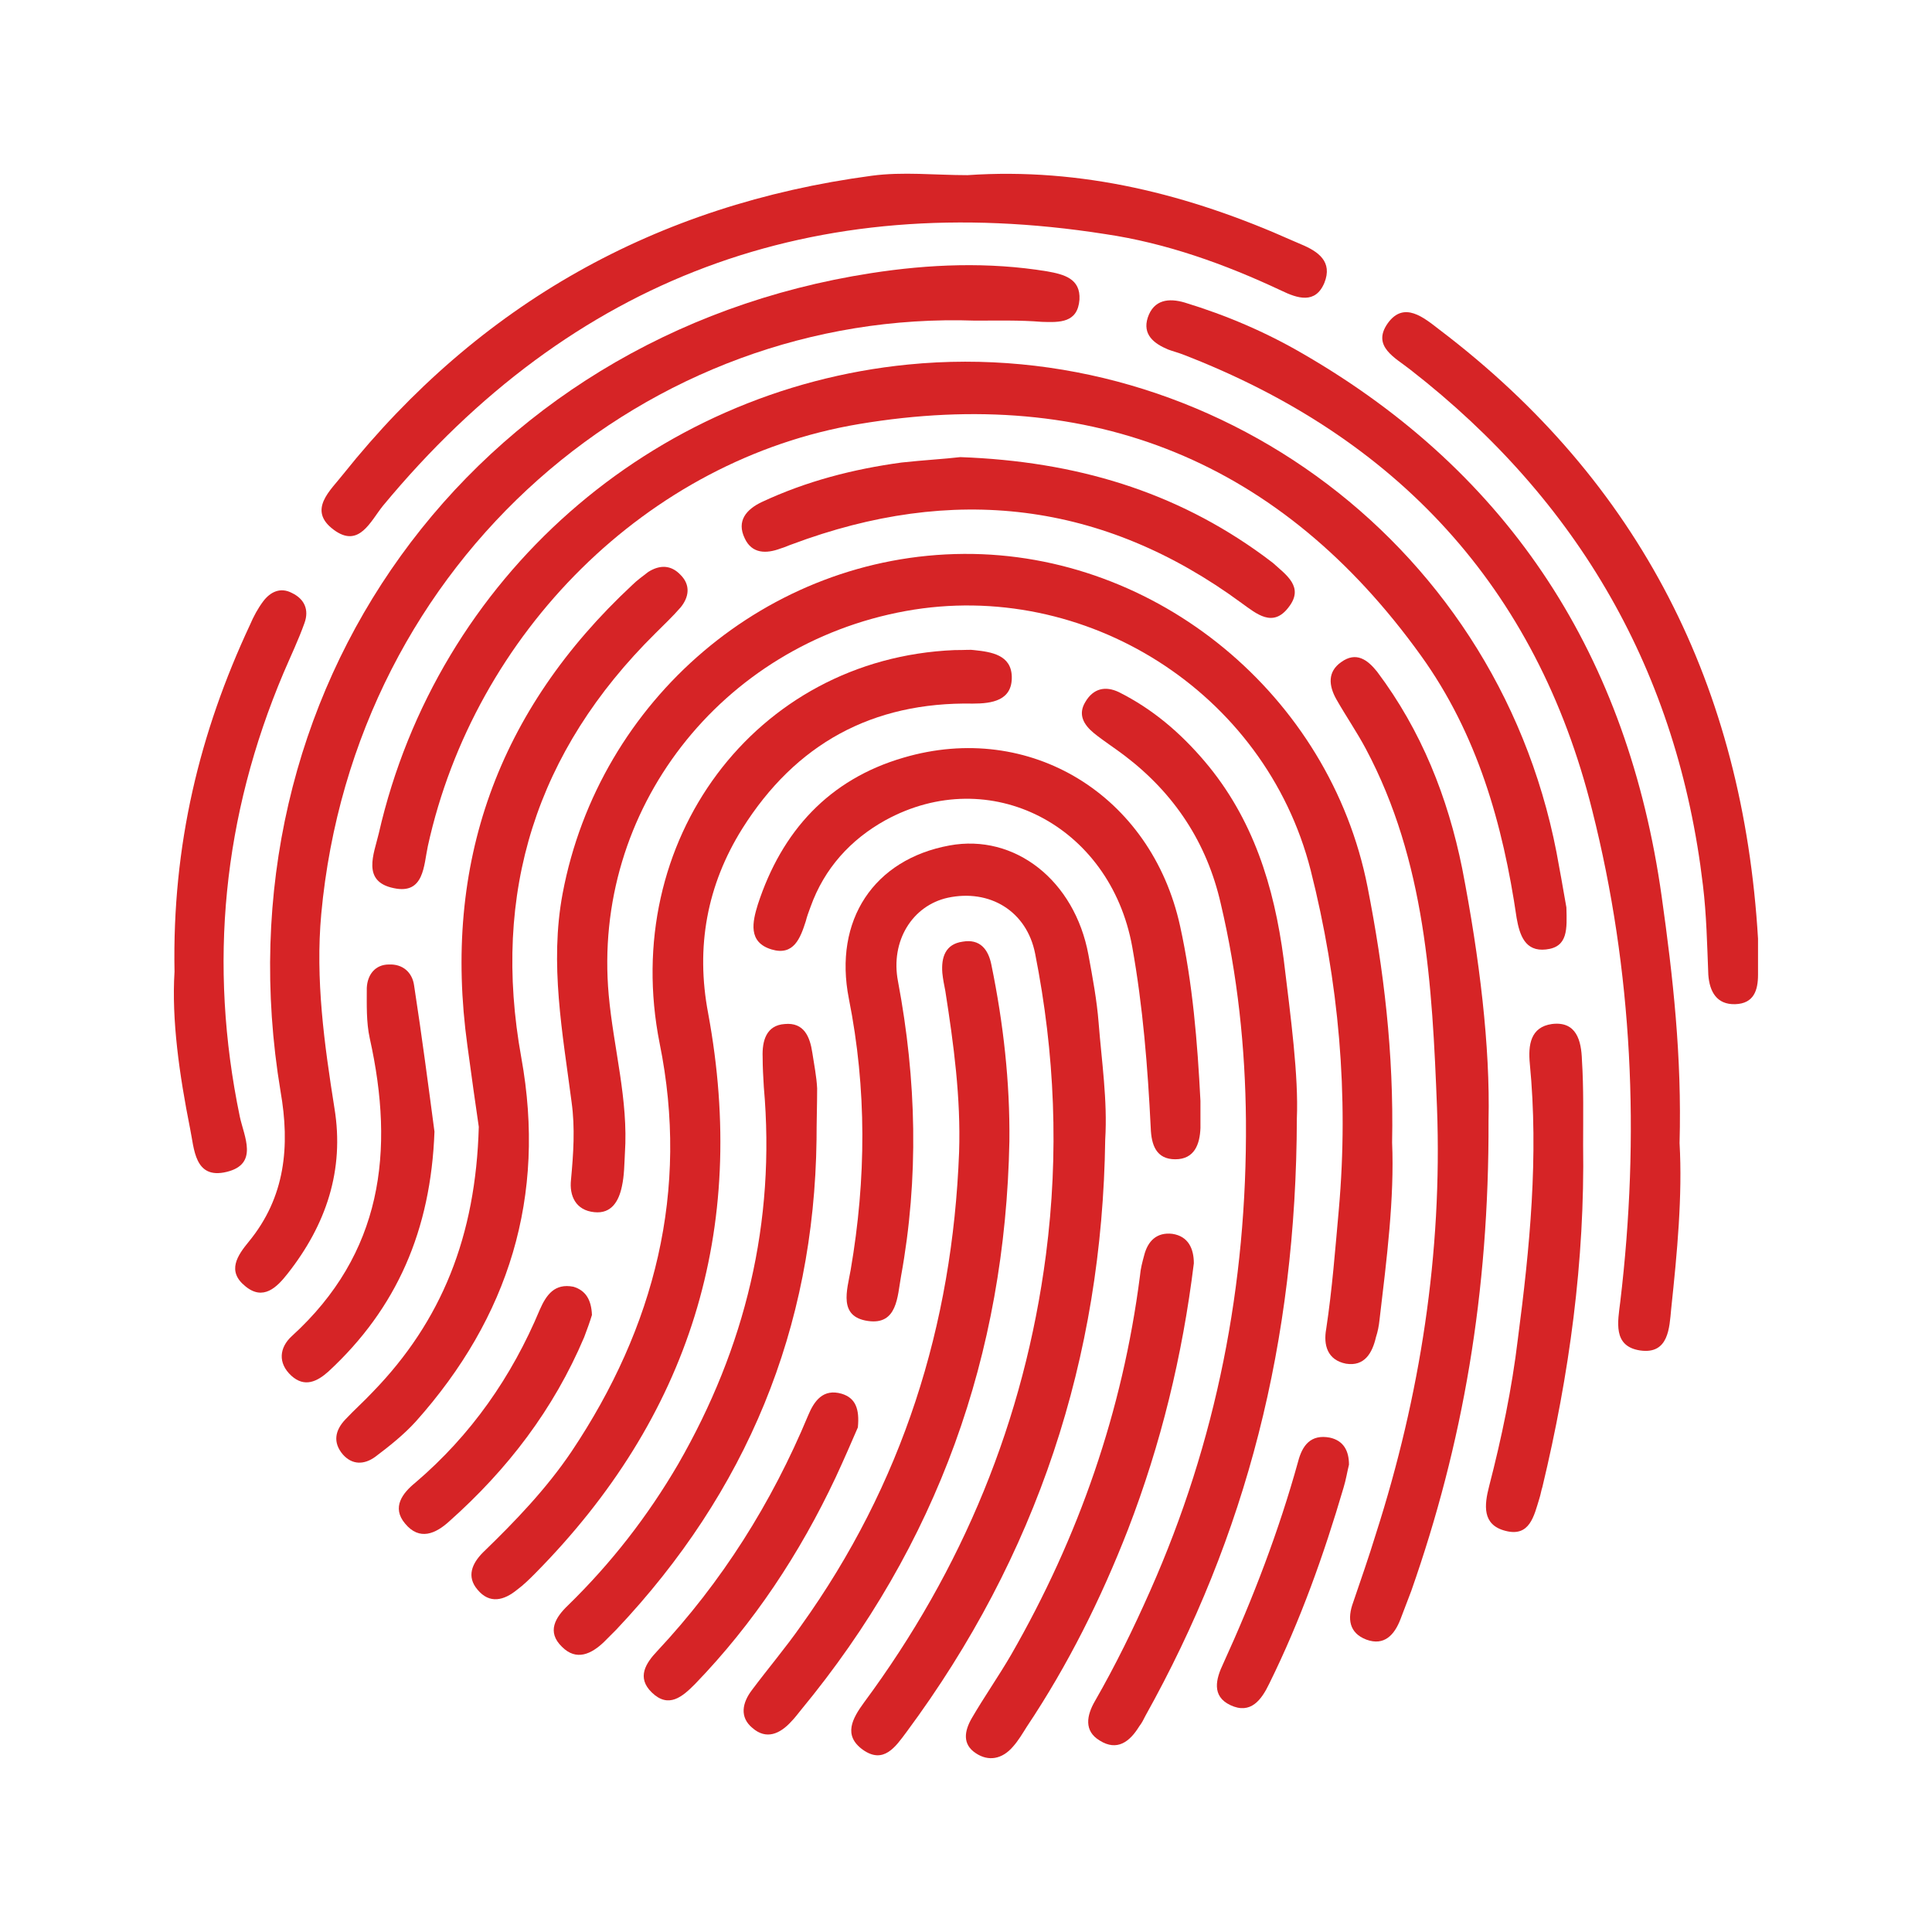
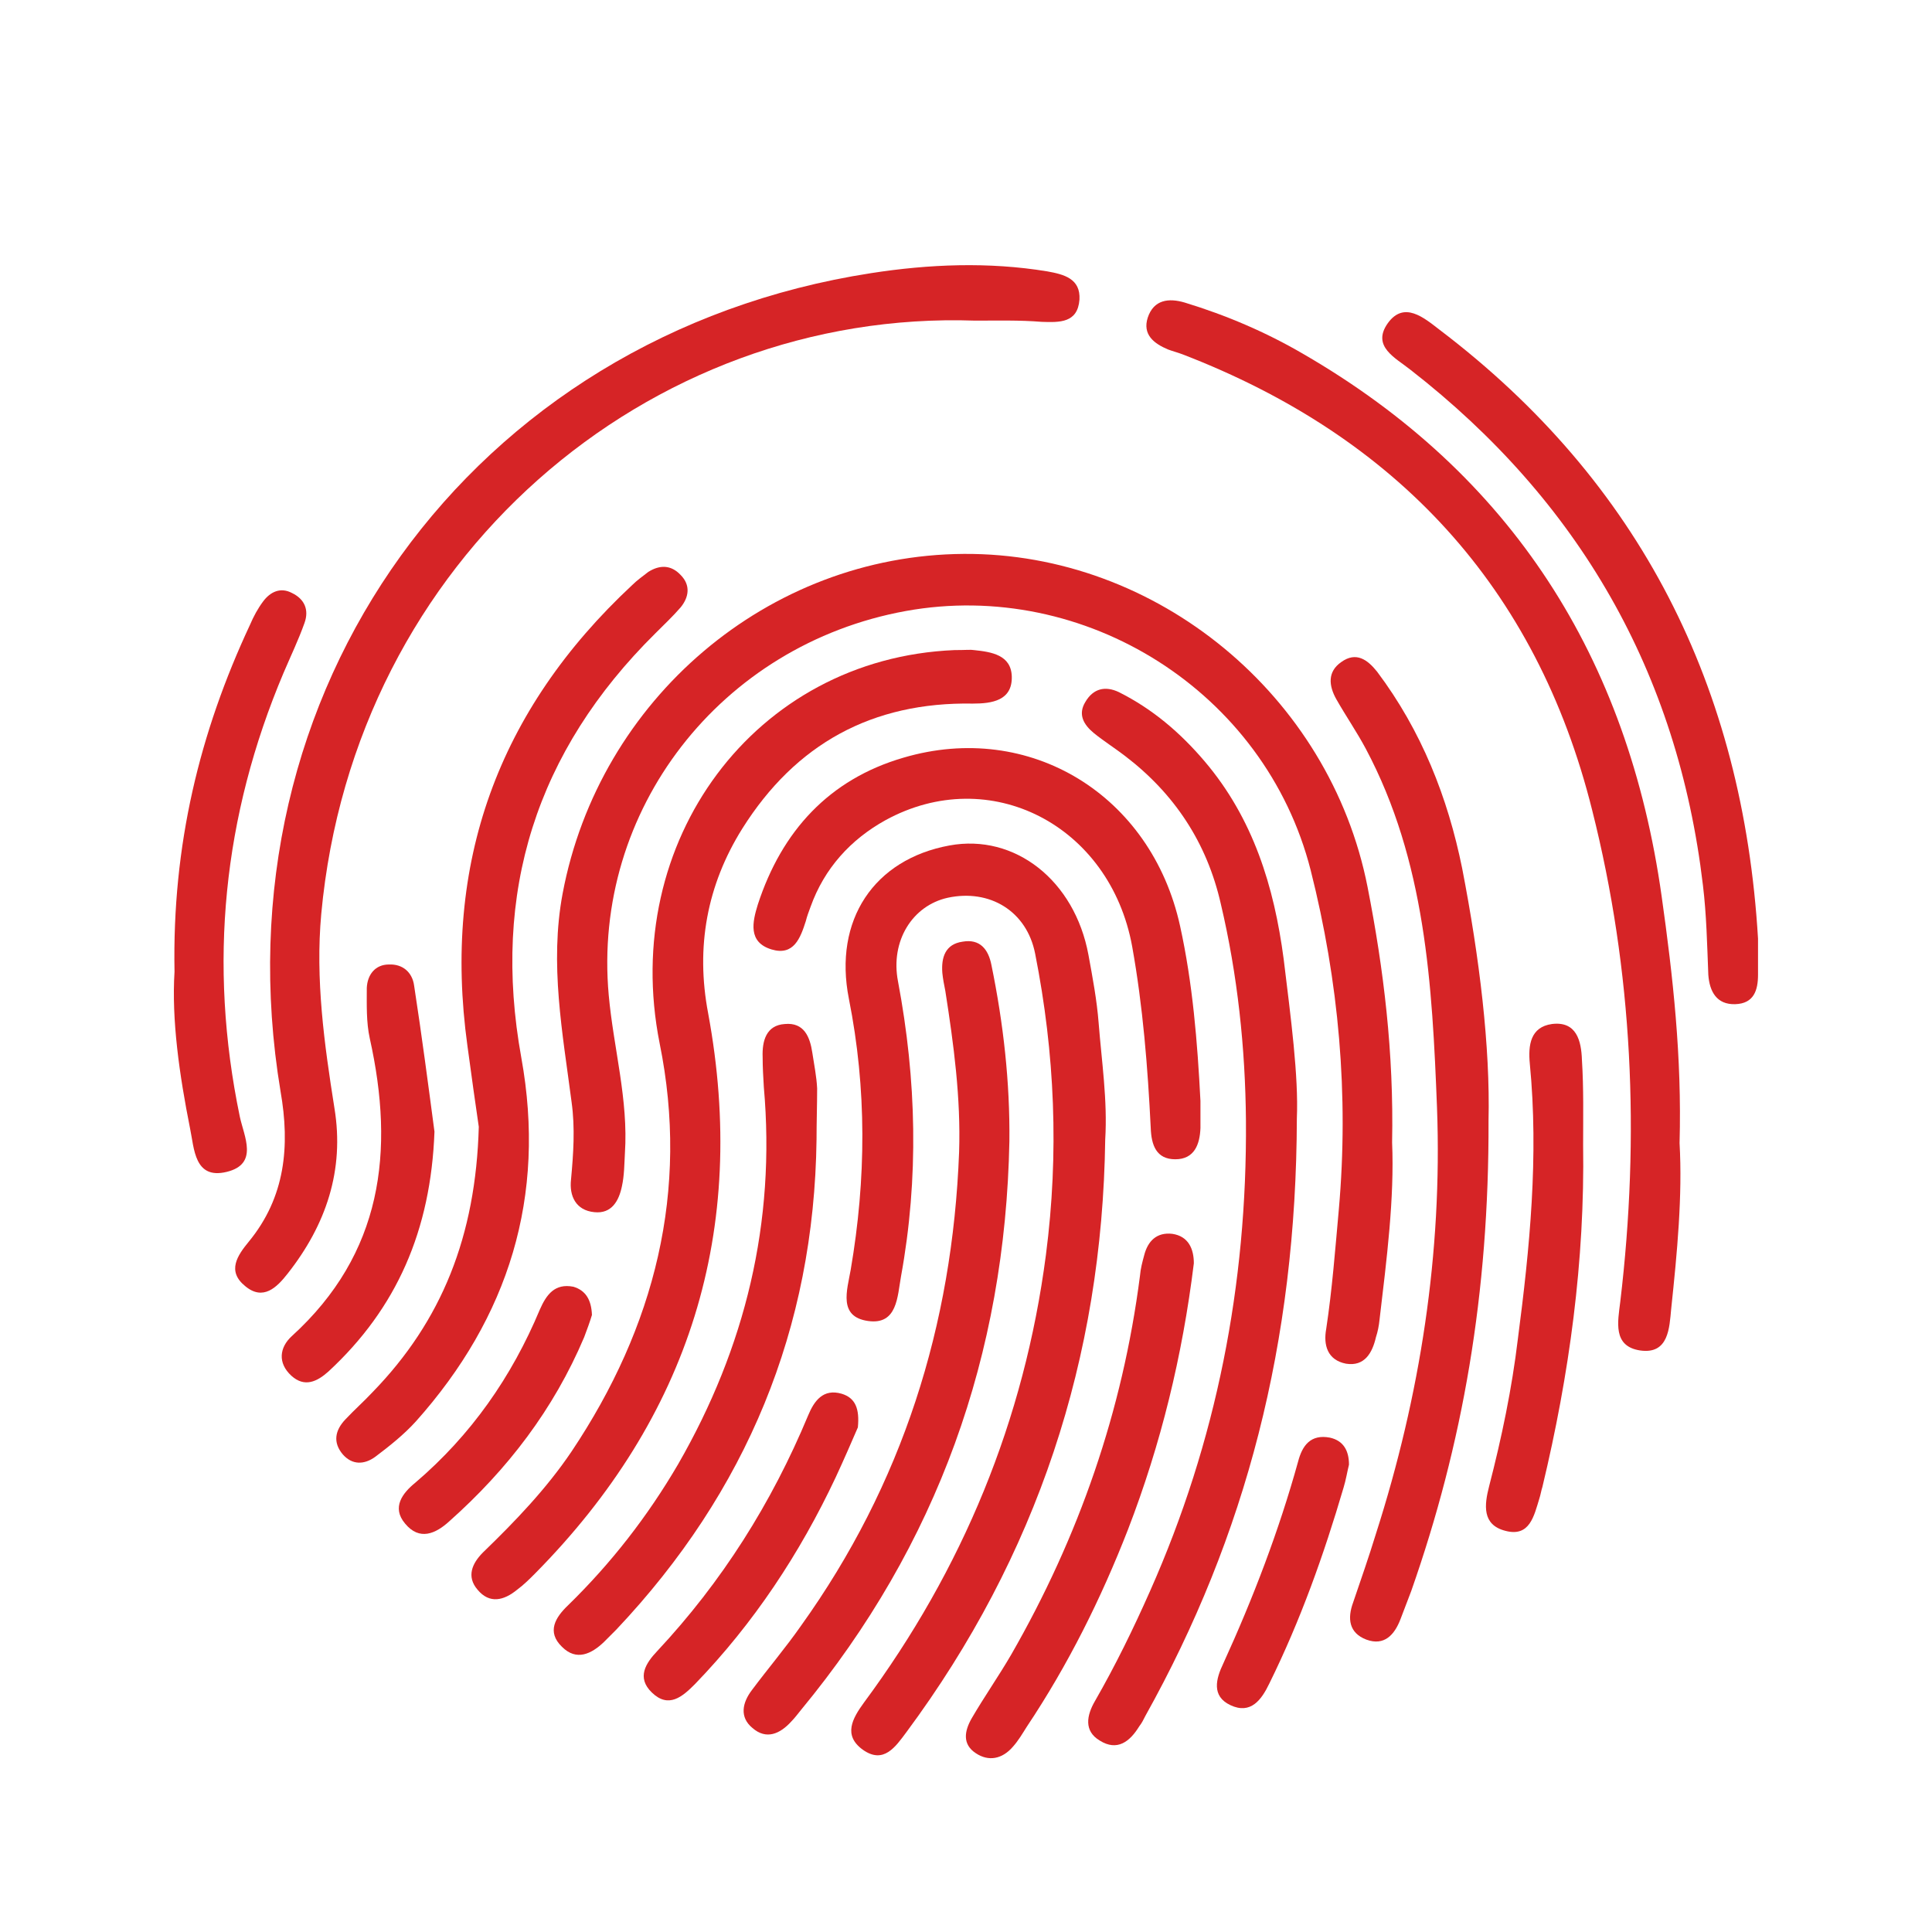
<svg xmlns="http://www.w3.org/2000/svg" width="100" height="100" viewBox="0 0 100 100" fill="none">
  <path d="M72.055 59.133C72.179 62.027 71.776 65.169 71.404 68.312C71.373 68.623 71.311 68.935 71.218 69.215C71.032 70.024 70.629 70.74 69.668 70.584C68.707 70.397 68.49 69.619 68.645 68.779C68.955 66.725 69.11 64.672 69.296 62.618C69.823 56.675 69.296 50.794 67.839 45.037C65.483 35.795 56.152 29.946 46.883 31.626C37.305 33.368 30.64 41.925 31.508 51.509C31.756 54.248 32.531 56.924 32.345 59.693C32.314 60.253 32.314 60.844 32.19 61.404C32.035 62.151 31.663 62.836 30.764 62.742C29.803 62.649 29.462 61.903 29.555 61.062C29.679 59.724 29.772 58.386 29.586 57.048C29.121 53.47 28.439 49.891 29.121 46.251C31.012 36.2 39.754 28.732 49.891 28.67C59.872 28.608 68.831 35.982 70.784 45.908C71.621 50.171 72.148 54.496 72.055 59.133Z" fill="#D62426" />
-   <path d="M81.076 46.966C81.106 48.086 81.169 49.02 80.021 49.144C78.937 49.268 78.657 48.397 78.502 47.526C77.789 42.641 76.457 37.973 73.543 33.928C66.32 23.877 56.524 19.926 44.466 21.948C33.492 23.784 24.564 32.777 22.146 43.792C21.929 44.788 21.96 46.313 20.38 45.97C18.706 45.628 19.357 44.197 19.605 43.139C22.642 29.852 33.771 20.175 47.008 18.868C62.755 17.312 77.883 28.265 80.704 44.881C80.858 45.69 80.982 46.468 81.076 46.966Z" fill="#D62426" />
  <path d="M50.479 16.596C33.585 16.005 18.333 28.887 16.628 47.308C16.319 50.7 16.784 54.03 17.311 57.359C17.837 60.564 16.877 63.396 14.893 65.916C14.335 66.632 13.622 67.348 12.692 66.57C11.731 65.792 12.289 64.983 12.878 64.267C14.769 61.965 15.017 59.32 14.521 56.488C11.08 35.827 24.378 17.343 45.086 14.138C48.092 13.671 51.161 13.547 54.199 14.045C55.067 14.2 55.935 14.418 55.873 15.507C55.78 16.721 54.85 16.69 53.92 16.659C52.773 16.565 51.626 16.596 50.479 16.596Z" fill="#D62426" />
  <path d="M57.206 58.977C57.051 70.304 53.672 80.541 46.914 89.658C46.356 90.405 45.736 91.338 44.651 90.56C43.629 89.814 44.124 88.942 44.713 88.133C49.828 81.226 53.021 73.508 54.137 64.951C54.819 59.693 54.602 54.528 53.579 49.362C53.145 47.153 51.223 46.001 49.053 46.468C47.224 46.873 46.077 48.709 46.48 50.794C47.441 55.897 47.565 60.969 46.635 66.072C46.449 67.099 46.449 68.592 44.93 68.374C43.38 68.156 43.845 66.787 44.031 65.729C44.837 61.031 44.868 56.363 43.938 51.696C43.132 47.62 45.24 44.477 49.146 43.761C52.525 43.139 55.625 45.566 56.338 49.424C56.555 50.607 56.772 51.758 56.865 52.941C57.02 54.932 57.33 56.955 57.206 58.977Z" fill="#D62426" />
  <path d="M86.934 59.164C87.089 61.902 86.81 64.827 86.5 67.752C86.407 68.717 86.376 70.117 84.888 69.899C83.462 69.681 83.741 68.405 83.865 67.378C84.888 58.79 84.516 50.264 82.408 41.925C79.525 30.381 72.271 22.602 61.205 18.339C60.957 18.245 60.709 18.183 60.461 18.09C59.717 17.779 59.128 17.312 59.407 16.441C59.717 15.507 60.492 15.414 61.329 15.663C63.468 16.316 65.513 17.187 67.436 18.308C78.254 24.562 84.268 34.053 86.004 46.375C86.593 50.544 87.058 54.714 86.934 59.164Z" fill="#D62426" />
  <path d="M49.394 33.649C50.014 33.649 50.231 33.617 50.417 33.649C51.316 33.742 52.339 33.898 52.37 35.018C52.401 36.262 51.347 36.418 50.355 36.418C45.147 36.325 41.179 38.503 38.42 42.89C36.591 45.815 36.002 49.02 36.653 52.443C38.73 63.676 35.692 73.353 27.695 81.444C27.416 81.724 27.105 82.035 26.765 82.284C26.083 82.844 25.339 83.031 24.719 82.284C24.13 81.599 24.44 80.915 24.998 80.355C26.672 78.737 28.284 77.056 29.585 75.127C33.894 68.686 35.692 61.622 34.142 53.999C32.065 43.544 39.071 34.084 49.394 33.649Z" fill="#D62426" />
  <path d="M67.125 57.889C67.094 69.495 64.49 79.484 59.282 88.819C59.189 89.005 59.096 89.192 58.972 89.347C58.476 90.156 57.825 90.654 56.926 90.094C56.089 89.596 56.244 88.787 56.678 88.041C57.733 86.205 58.662 84.306 59.53 82.346C62.971 74.598 64.552 66.477 64.49 58.013C64.459 54.248 64.056 50.452 63.188 46.78C62.475 43.637 60.801 41.086 58.228 39.125C57.701 38.721 57.112 38.347 56.616 37.943C56.089 37.507 55.779 36.978 56.182 36.325C56.585 35.64 57.205 35.485 57.918 35.827C59.654 36.698 61.08 37.912 62.351 39.405C64.862 42.361 65.947 45.877 66.443 49.643C66.815 52.692 67.218 55.71 67.125 57.889Z" fill="#D62426" />
-   <path d="M50.076 9.066C55.997 8.662 61.546 10.062 66.908 12.458C67.063 12.52 67.187 12.582 67.342 12.645C68.241 13.018 68.985 13.547 68.551 14.636C68.086 15.756 67.156 15.445 66.319 15.041C63.405 13.671 60.368 12.582 57.205 12.116C42.14 9.751 29.616 14.356 19.821 26.18C19.17 26.989 18.581 28.39 17.279 27.425C15.884 26.398 17.124 25.371 17.775 24.531C24.812 15.725 33.956 10.591 45.116 9.097C46.728 8.879 48.402 9.066 50.076 9.066Z" fill="#D62426" />
  <path d="M77.046 58.012C77.077 66.943 75.713 74.753 73.047 82.346C72.861 82.843 72.675 83.31 72.489 83.808C72.179 84.617 71.652 85.208 70.722 84.866C69.823 84.524 69.73 83.777 70.04 82.937C70.443 81.754 70.846 80.603 71.218 79.389C73.512 72.232 74.659 64.858 74.379 57.328C74.132 50.98 73.79 44.57 70.691 38.751C70.226 37.88 69.668 37.071 69.172 36.2C68.769 35.484 68.707 34.768 69.42 34.27C70.195 33.71 70.784 34.146 71.28 34.768C73.573 37.818 74.938 41.272 75.681 44.943C76.581 49.58 77.138 54.185 77.046 58.012Z" fill="#D62426" />
  <path d="M24.782 58.324C24.627 57.297 24.41 55.71 24.193 54.123C22.891 44.694 25.774 36.76 32.717 30.288C32.965 30.039 33.275 29.821 33.554 29.603C34.143 29.23 34.732 29.23 35.228 29.759C35.755 30.288 35.662 30.91 35.228 31.439C34.825 31.906 34.36 32.341 33.926 32.777C27.758 38.876 25.433 46.188 26.983 54.745C28.285 61.933 26.332 68.188 21.527 73.571C20.907 74.255 20.163 74.847 19.419 75.407C18.861 75.811 18.241 75.842 17.745 75.282C17.218 74.66 17.342 74.037 17.869 73.477C18.334 72.98 18.83 72.544 19.295 72.046C22.86 68.374 24.627 63.987 24.782 58.324Z" fill="#D62426" />
  <path d="M52.246 59.071C52.03 70.117 48.526 79.95 41.459 88.507C41.304 88.694 41.149 88.911 40.963 89.098C40.374 89.751 39.661 90.063 38.948 89.441C38.266 88.88 38.421 88.133 38.917 87.48C39.754 86.36 40.653 85.302 41.459 84.151C46.698 76.838 49.302 68.623 49.643 59.631C49.736 56.83 49.364 54.061 48.93 51.292C48.868 50.98 48.806 50.669 48.775 50.358C48.713 49.549 48.93 48.864 49.828 48.74C50.728 48.584 51.161 49.144 51.317 49.953C51.937 52.972 52.278 56.021 52.246 59.071Z" fill="#D62426" />
  <path d="M90.995 48.584C90.995 49.207 90.995 49.829 90.995 50.451C90.995 51.26 90.778 51.945 89.817 51.976C88.856 52.007 88.484 51.322 88.422 50.451C88.36 48.895 88.329 47.34 88.143 45.815C86.841 34.8 81.726 25.931 73.016 19.148C72.24 18.526 70.97 17.934 71.838 16.721C72.675 15.569 73.698 16.441 74.504 17.063C84.919 24.967 90.22 35.577 90.995 48.584Z" fill="#D62426" />
  <path d="M62.135 56.986C62.135 57.452 62.135 57.919 62.135 58.386C62.104 59.226 61.825 60.004 60.833 60.004C59.841 60.004 59.593 59.257 59.562 58.386C59.407 55.243 59.159 52.1 58.601 48.989C57.454 42.703 51.224 39.498 45.83 42.454C44.032 43.45 42.668 44.943 41.955 46.935C41.862 47.184 41.769 47.433 41.707 47.682C41.428 48.553 41.087 49.486 39.94 49.144C38.7 48.771 38.948 47.713 39.227 46.81C40.467 43.014 42.916 40.338 46.76 39.218C53.3 37.289 59.593 41.147 61.081 47.931C61.732 50.887 61.98 53.936 62.135 56.986Z" fill="#D62426" />
  <path d="M42.264 58.977C42.14 68.779 38.637 77.212 31.91 84.338C31.693 84.555 31.476 84.773 31.259 84.991C30.608 85.613 29.833 85.987 29.089 85.24C28.283 84.462 28.748 83.715 29.399 83.093C31.631 80.915 33.522 78.488 35.103 75.781C38.575 69.744 40.156 63.272 39.536 56.27C39.505 55.741 39.474 55.244 39.474 54.714C39.443 53.874 39.66 53.065 40.621 53.003C41.613 52.91 41.923 53.657 42.047 54.497C42.14 55.119 42.264 55.71 42.295 56.333C42.295 57.204 42.264 58.075 42.264 58.977Z" fill="#D62426" />
  <path d="M9.033 50.295C8.909 43.73 10.335 37.911 12.939 32.341C13.125 31.906 13.342 31.501 13.621 31.128C13.993 30.63 14.52 30.381 15.109 30.692C15.76 31.003 16.008 31.563 15.76 32.248C15.45 33.119 15.047 33.959 14.675 34.831C11.544 42.236 10.769 49.891 12.412 57.795C12.629 58.822 13.404 60.253 11.73 60.657C10.056 61.062 10.056 59.444 9.839 58.417C9.281 55.616 8.878 52.785 9.033 50.295Z" fill="#D62426" />
-   <path d="M49.704 23.66C55.687 23.878 60.833 25.433 65.39 28.763C65.545 28.887 65.731 29.012 65.886 29.136C66.568 29.759 67.528 30.381 66.692 31.439C65.886 32.497 65.049 31.781 64.274 31.221C57.082 25.931 49.301 25.06 40.994 28.172C40.807 28.234 40.622 28.327 40.405 28.389C39.661 28.669 38.917 28.669 38.545 27.86C38.111 26.958 38.638 26.367 39.413 25.993C41.737 24.904 44.156 24.282 46.666 23.94C47.813 23.815 48.929 23.753 49.704 23.66Z" fill="#D62426" />
  <path d="M61.793 65.388C61.204 70.179 60.089 74.753 58.383 79.172C56.989 82.75 55.284 86.173 53.145 89.378C52.928 89.721 52.711 90.094 52.432 90.405C51.874 91.059 51.161 91.183 50.51 90.747C49.797 90.281 49.921 89.596 50.293 88.943C50.944 87.823 51.688 86.765 52.339 85.644C55.842 79.546 58.105 73.042 59.004 66.041C59.035 65.667 59.127 65.325 59.22 64.983C59.407 64.236 59.872 63.77 60.678 63.863C61.514 63.987 61.793 64.641 61.793 65.388Z" fill="#D62426" />
  <path d="M81.942 59.257C82.035 65.262 81.23 71.144 79.835 76.962C79.772 77.149 79.742 77.367 79.68 77.554C79.401 78.456 79.183 79.576 77.913 79.234C76.704 78.923 76.828 77.896 77.076 76.931C77.727 74.411 78.254 71.891 78.564 69.308C79.183 64.578 79.648 59.848 79.183 55.056C79.091 54.092 79.215 53.158 80.331 53.002C81.602 52.847 81.85 53.874 81.881 54.87C81.974 56.332 81.942 57.795 81.942 59.257Z" fill="#D62426" />
  <path d="M22.488 58.573C22.302 63.676 20.535 67.721 17.001 70.988C16.412 71.517 15.761 71.828 15.079 71.206C14.366 70.552 14.459 69.743 15.11 69.152C19.791 64.889 20.442 59.599 19.14 53.749C18.954 52.909 18.985 52.007 18.985 51.136C19.016 50.451 19.419 49.922 20.132 49.922C20.845 49.891 21.341 50.327 21.434 51.011C21.837 53.625 22.178 56.239 22.488 58.573Z" fill="#D62426" />
  <path d="M44.403 73.882C44.093 74.598 43.69 75.532 43.256 76.465C41.396 80.417 39.009 84.026 35.971 87.169C35.321 87.823 34.608 88.445 33.74 87.605C32.934 86.827 33.43 86.08 34.019 85.458C37.366 81.879 39.939 77.803 41.83 73.26C42.14 72.513 42.605 71.86 43.566 72.14C44.279 72.358 44.496 72.918 44.403 73.882Z" fill="#D62426" />
  <path d="M30.639 68.063C30.546 68.374 30.391 68.81 30.236 69.214C28.655 72.948 26.269 76.06 23.262 78.736C22.549 79.39 21.712 79.763 20.968 78.861C20.255 78.02 20.844 77.274 21.495 76.745C24.378 74.287 26.486 71.268 27.942 67.783C28.284 67.005 28.718 66.414 29.678 66.601C30.298 66.787 30.608 67.254 30.639 68.063Z" fill="#D62426" />
  <path d="M69.823 75.811C69.73 76.185 69.668 76.589 69.544 76.994C68.521 80.479 67.312 83.871 65.7 87.138C65.297 87.978 64.739 88.756 63.685 88.258C62.693 87.791 62.941 86.889 63.313 86.111C64.863 82.719 66.196 79.234 67.188 75.656C67.405 74.816 67.839 74.225 68.831 74.411C69.544 74.567 69.823 75.096 69.823 75.811Z" fill="#D62426" />
</svg>